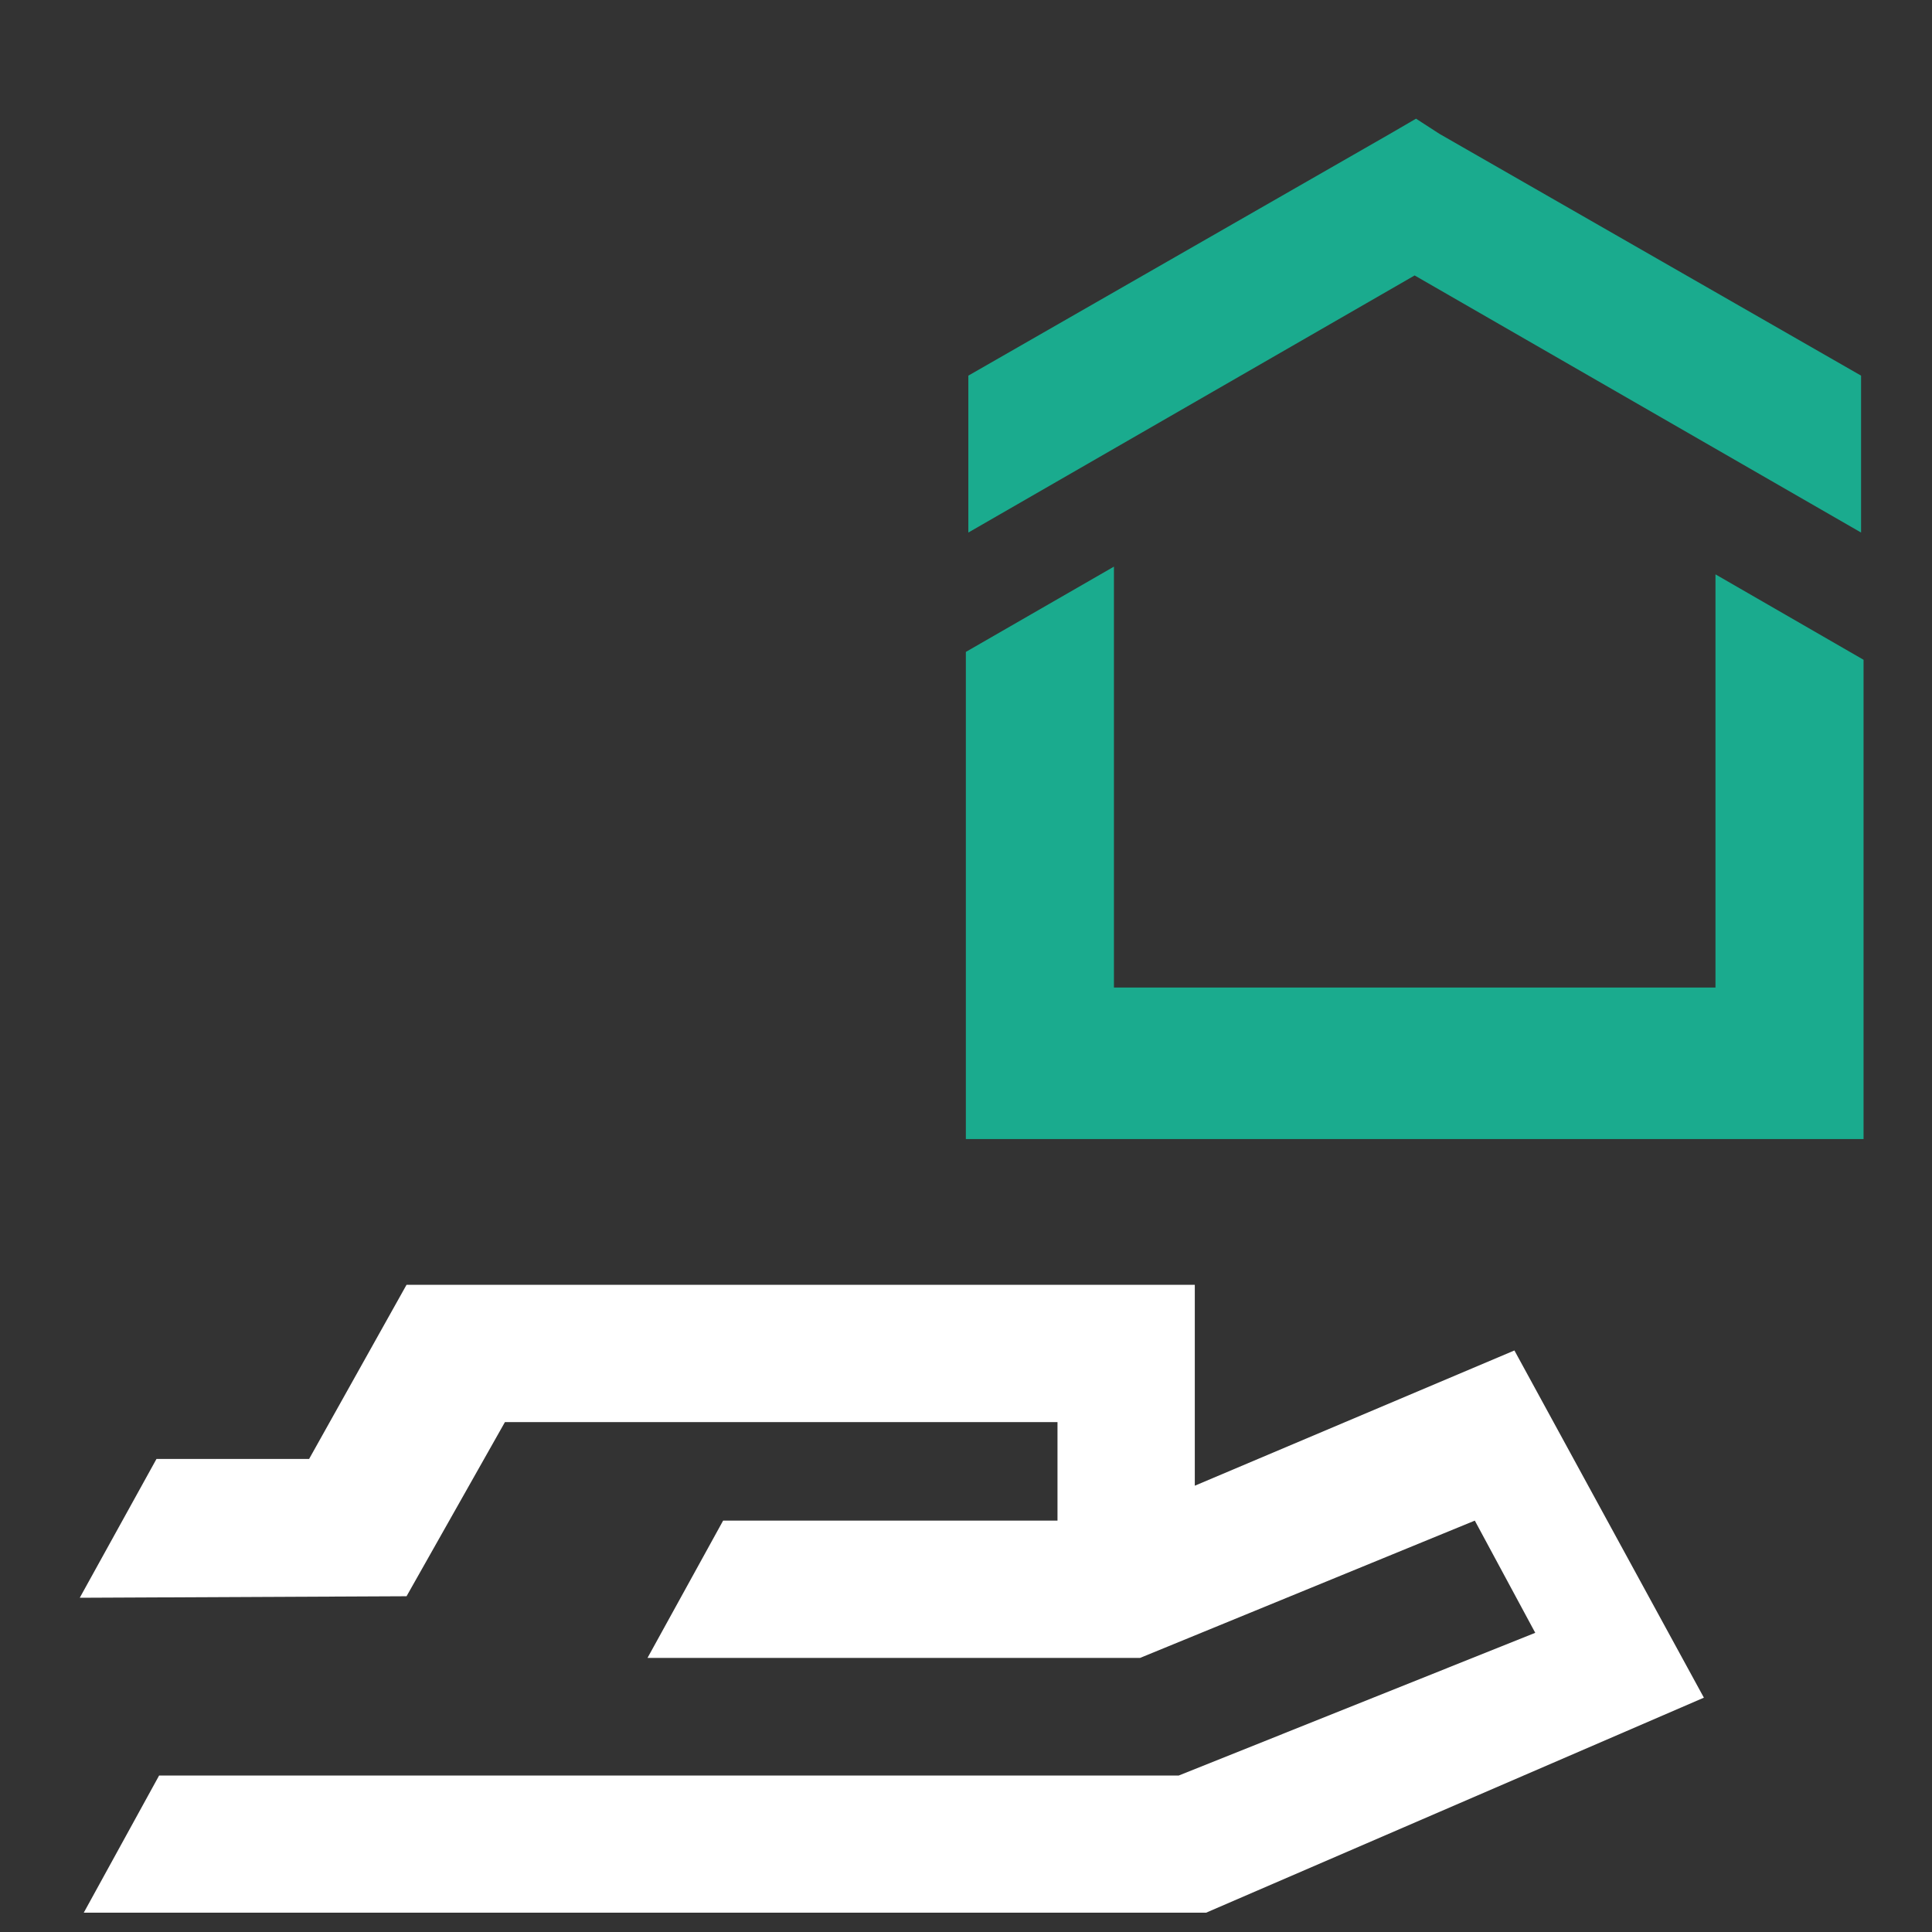
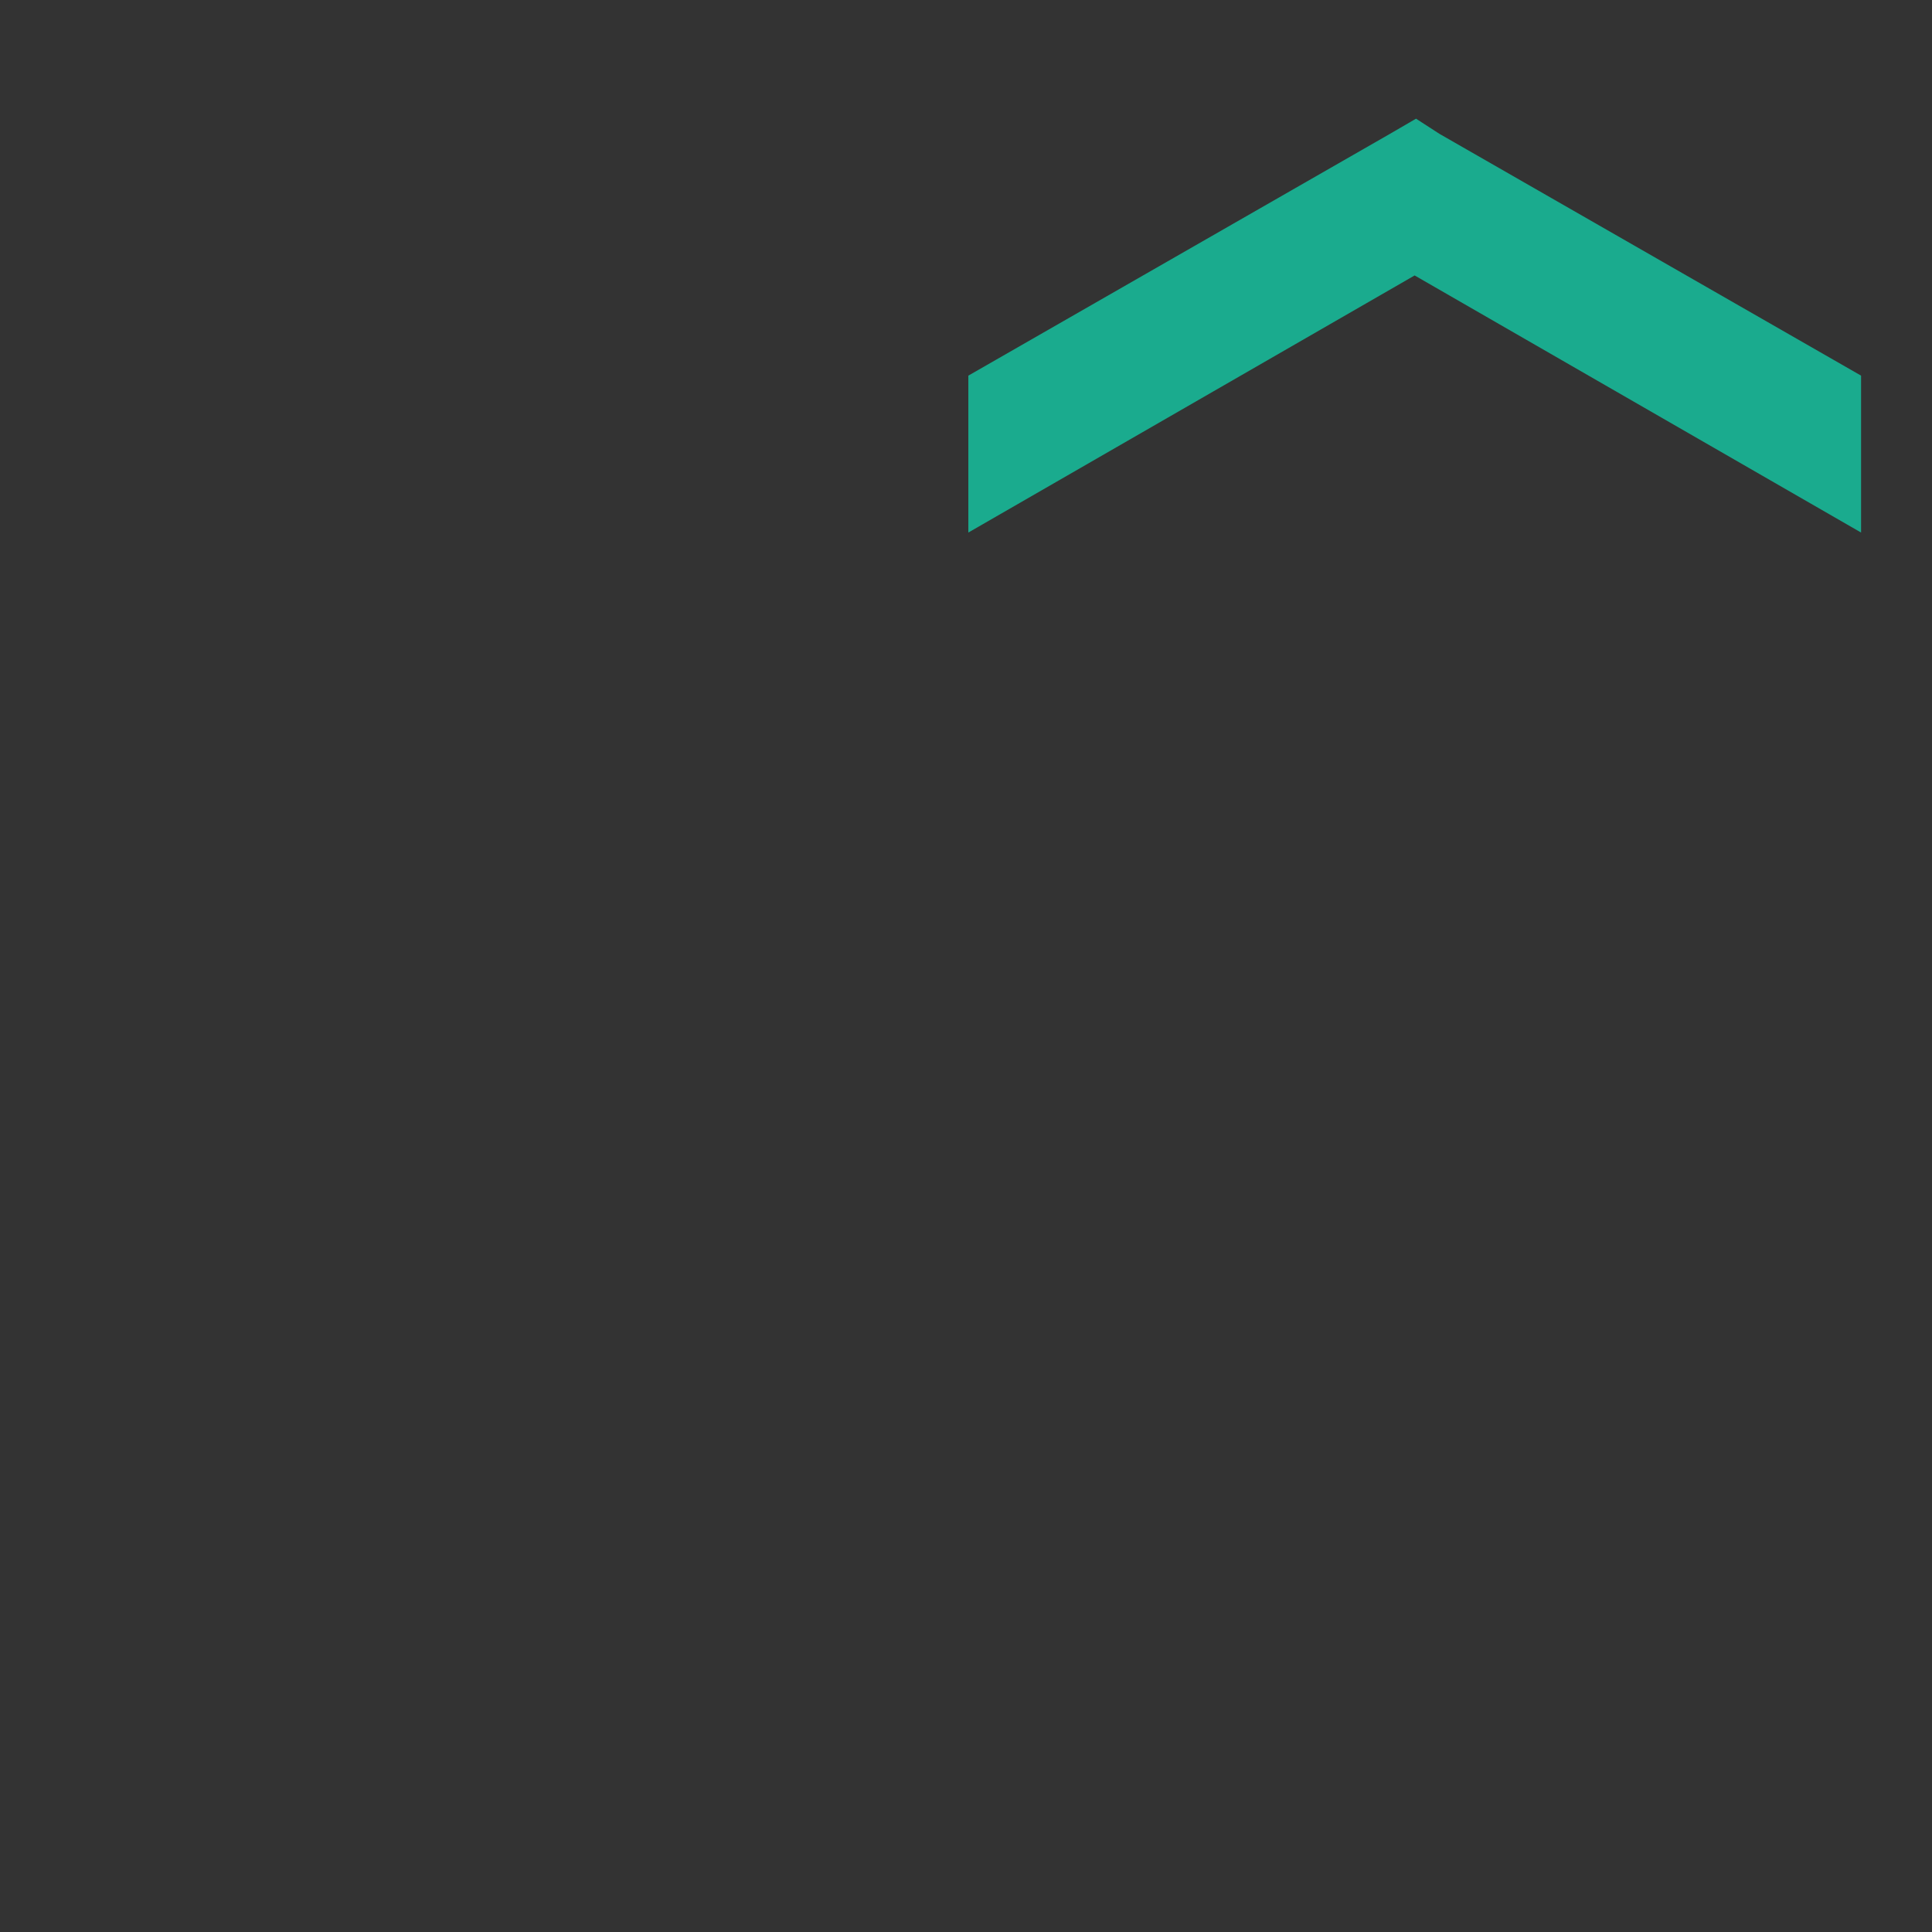
<svg xmlns="http://www.w3.org/2000/svg" width="14" height="14" viewBox="0 0 14 14" fill="none">
  <rect x="0" y="0" width="14" height="14" fill="#333333" stroke="none" />
-   <path fill-rule="evenodd" clip-rule="evenodd" d="M2.946 9.31H8.658V10.766L10.974 9.786L12.347 12.302L8.74 13.86H0.607L1.153 12.866H8.542L11.125 11.832L10.687 11.019L8.261 12.014H4.692L5.24 11.019H7.663V10.305H3.659L2.946 11.567L0.578 11.578L1.134 10.572H2.24L2.946 9.31Z" fill="white" />
-   <path d="M13.504 8.254V4.781L12.431 4.162V7.156H8.072V4.106L6.999 4.724V8.254H13.504Z" fill="#1AAB8E" />
  <path d="M13.486 3.859V2.722L10.431 0.97L10.261 0.86L10.072 0.97L7.017 2.722V3.859L10.251 1.996L13.486 3.859Z" fill="#1AAB8E" />
</svg>